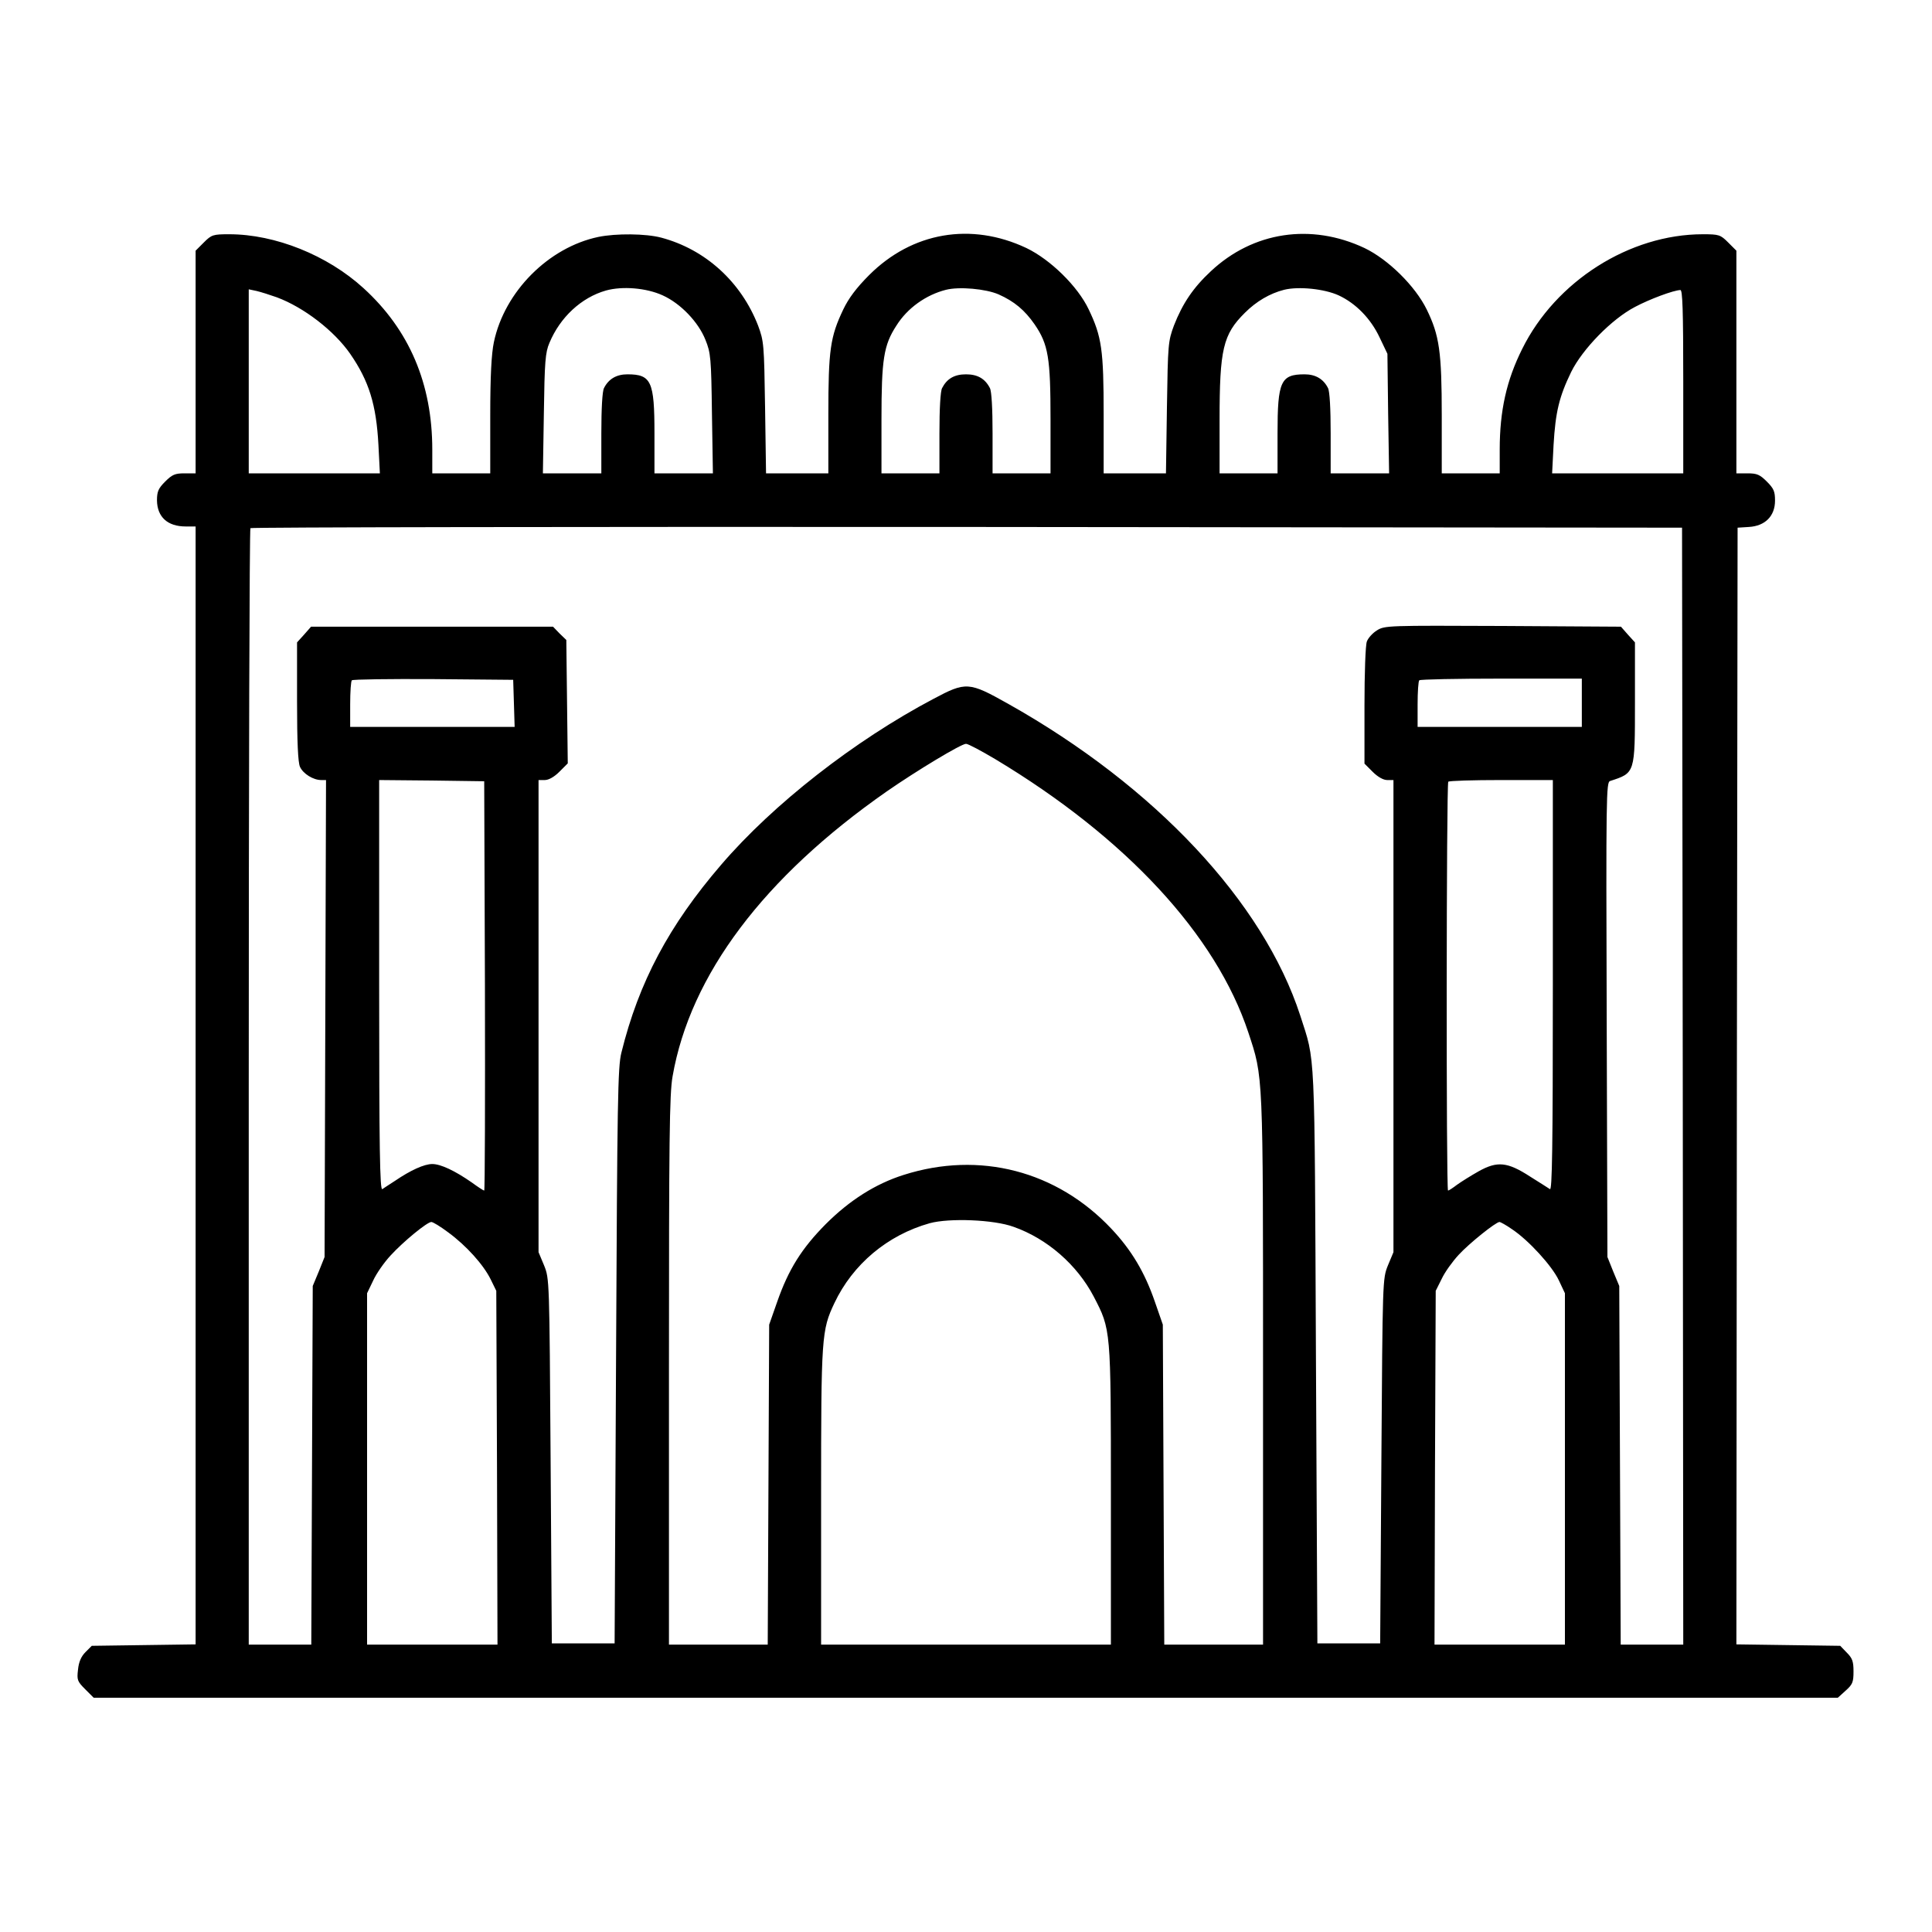
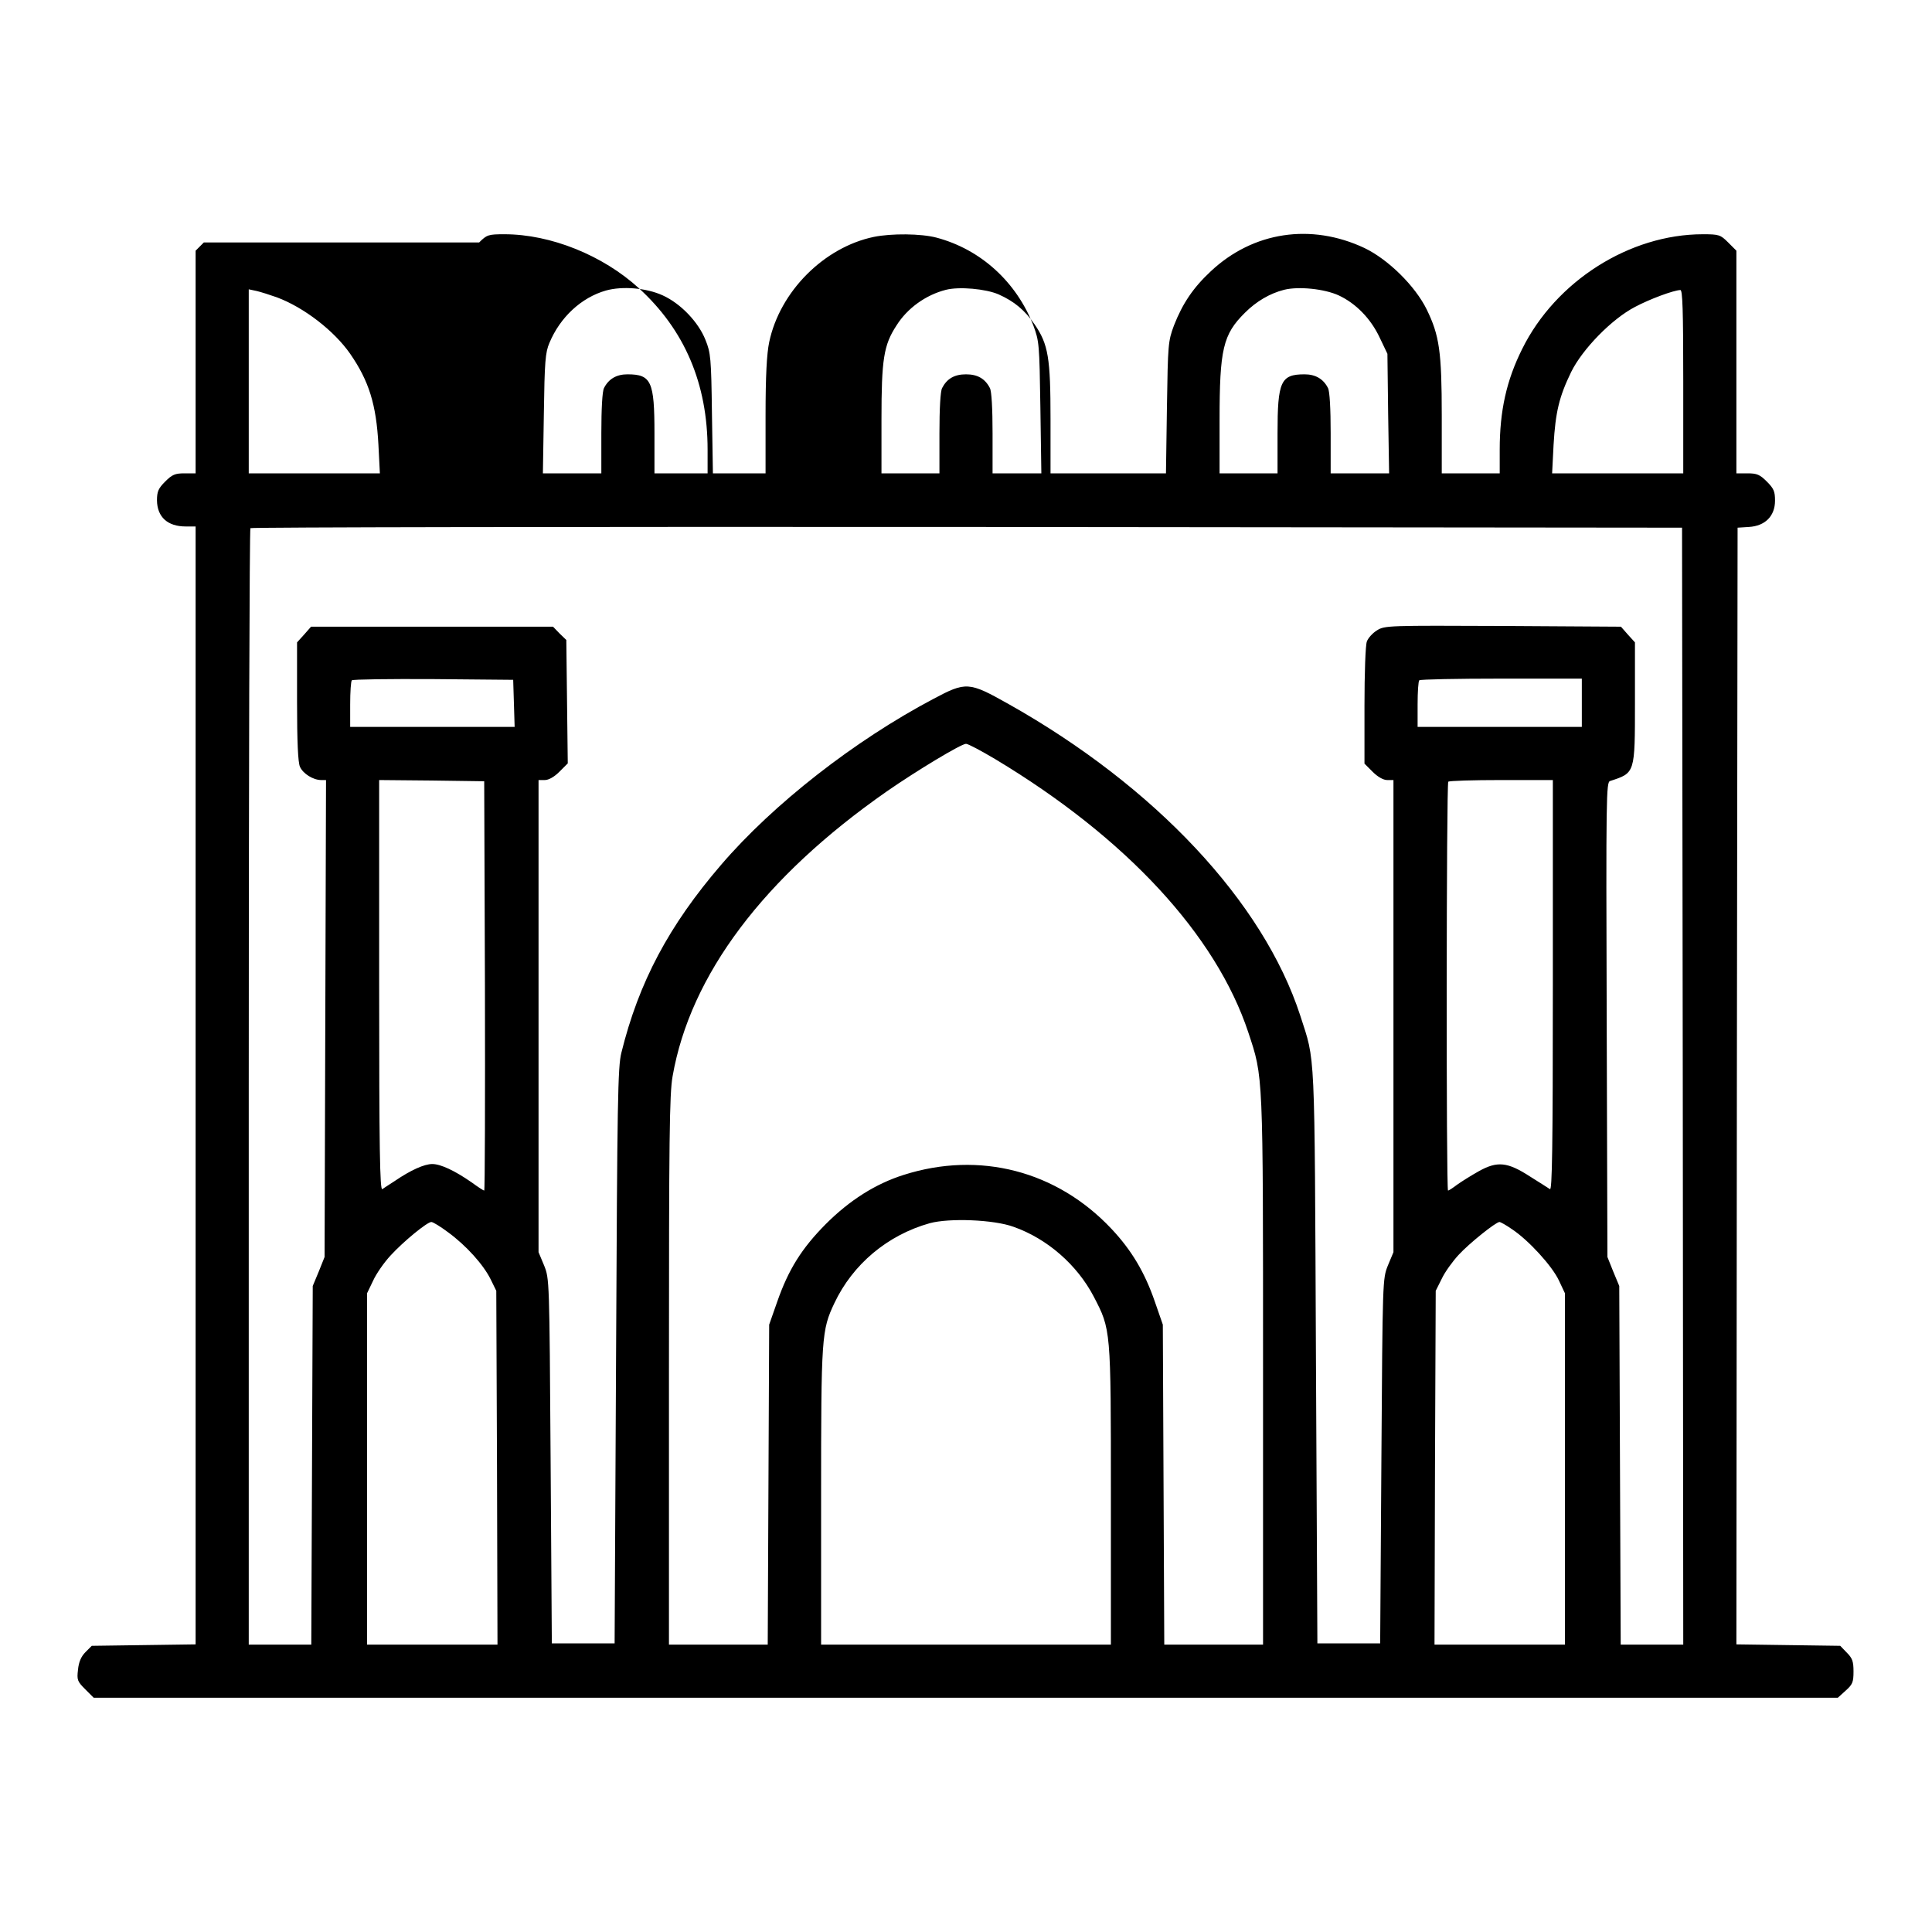
<svg xmlns="http://www.w3.org/2000/svg" version="1.0" width="800pt" height="800pt" viewBox="0 0 800 800" preserveAspectRatio="xMidYMid meet">
  <g transform="translate(0,800) scale(0.1,-0.1)" fill="#000000" stroke="none">
-     <path d="M844 6996 l-34 -34 0 -461 0 -461 -46 0 c-39 0 -51 -5 -80 -34 -28 -28 -34 -41 -34 -78 1 -69 44 -108 119 -108 l41 0 0 -2314 0 -2315 -215 -3 -215 -3 -26 -26 c-18 -18 -28 -41 -31 -73 -5 -42 -3 -48 30 -81 l35 -35 3611 0 3611 0 32 29 c29 26 33 35 33 80 0 42 -5 55 -28 78 l-27 28 -215 3 -215 3 2 2312 3 2312 47 3 c67 4 108 45 108 109 0 38 -5 50 -34 79 -29 29 -41 34 -80 34 l-46 0 0 461 0 461 -34 34 c-32 32 -38 34 -105 34 -303 0 -609 -194 -748 -475 -65 -130 -93 -256 -93 -417 l0 -98 -120 0 -120 0 0 238 c0 267 -10 333 -62 440 -48 98 -160 208 -258 255 -221 104 -461 68 -636 -96 -73 -68 -117 -133 -153 -225 -24 -65 -25 -76 -29 -339 l-4 -273 -129 0 -129 0 0 243 c0 269 -8 323 -62 436 -45 95 -158 206 -258 254 -229 108 -473 66 -651 -112 -53 -53 -85 -96 -107 -142 -54 -113 -62 -167 -62 -436 l0 -243 -129 0 -129 0 -4 273 c-4 263 -5 274 -29 339 -70 180 -217 315 -401 364 -64 17 -187 18 -260 3 -206 -43 -389 -226 -433 -436 -10 -48 -15 -138 -15 -305 l0 -238 -120 0 -120 0 0 98 c0 273 -95 496 -285 669 -149 136 -365 223 -556 223 -67 0 -73 -2 -105 -34z m1900 -219 c75 -34 148 -111 177 -184 22 -54 24 -76 27 -305 l4 -248 -121 0 -121 0 0 165 c0 216 -13 245 -112 245 -45 0 -78 -19 -97 -57 -7 -13 -11 -85 -11 -187 l0 -166 -121 0 -121 0 4 248 c3 213 6 253 23 292 44 106 132 188 234 217 68 19 167 11 235 -20z m1391 4 c65 -29 108 -65 149 -124 57 -83 66 -139 66 -394 l0 -223 -120 0 -120 0 0 166 c0 102 -4 174 -11 187 -20 39 -51 57 -99 57 -48 0 -79 -18 -99 -57 -7 -13 -11 -85 -11 -187 l0 -166 -120 0 -120 0 0 223 c0 249 9 308 62 389 45 72 122 127 205 148 55 14 165 4 218 -19z m1408 -4 c71 -33 133 -96 170 -175 l32 -67 3 -247 4 -248 -121 0 -121 0 0 166 c0 102 -4 174 -11 187 -19 38 -52 57 -97 57 -99 0 -112 -29 -112 -245 l0 -165 -120 0 -120 0 0 220 c0 294 14 355 105 445 47 47 103 80 162 95 60 15 167 4 226 -23z m-4397 -8 c113 -42 238 -139 304 -234 78 -113 108 -210 117 -377 l6 -118 -271 0 -272 0 0 381 0 381 33 -7 c17 -4 55 -16 83 -26z m5824 -349 l0 -380 -272 0 -271 0 6 118 c8 136 23 199 73 302 47 95 168 219 264 269 60 32 159 69 188 70 9 1 12 -81 12 -379z m-2 -2917 l2 -2313 -130 0 -129 0 -3 742 -3 743 -25 60 -24 60 -3 983 c-3 930 -2 983 14 988 104 34 103 30 103 328 l0 246 -29 32 -29 33 -489 3 c-474 2 -489 2 -521 -18 -18 -11 -37 -32 -42 -46 -6 -14 -10 -133 -10 -266 l0 -240 34 -34 c21 -21 44 -34 60 -34 l26 0 0 -977 0 -978 -23 -55 c-22 -55 -22 -56 -27 -810 l-5 -755 -130 0 -130 0 -6 1190 c-6 1303 -2 1213 -65 1410 -153 470 -601 949 -1210 1291 -162 91 -174 92 -309 20 -326 -172 -664 -436 -879 -687 -216 -251 -341 -486 -413 -778 -15 -59 -17 -199 -22 -1256 l-6 -1190 -130 0 -130 0 -5 755 c-5 754 -5 755 -27 810 l-23 55 0 978 0 977 26 0 c16 0 39 13 60 34 l35 35 -3 255 -3 256 -28 27 -27 28 -501 0 -501 0 -29 -33 -29 -32 0 -245 c0 -168 4 -252 12 -270 13 -29 55 -55 88 -55 l20 0 -3 -987 -3 -988 -24 -60 -25 -60 -3 -742 -3 -743 -129 0 -130 0 0 2308 c0 1270 3 2312 7 2315 3 4 1339 6 2967 5 l2961 -3 3 -2312z m-4840 1585 l3 -98 -341 0 -340 0 0 93 c0 52 3 97 7 100 4 4 155 6 337 5 l331 -3 3 -97z m4422 2 l0 -100 -340 0 -340 0 0 93 c0 52 3 97 7 100 3 4 156 7 340 7 l333 0 0 -100z m-2428 -234 c541 -325 913 -727 1047 -1131 62 -188 61 -157 61 -1401 l0 -1134 -205 0 -204 0 -3 662 -3 663 -33 95 c-42 122 -97 214 -180 302 -226 240 -546 323 -860 223 -117 -37 -224 -105 -323 -204 -99 -100 -154 -187 -201 -322 l-33 -94 -3 -662 -3 -663 -204 0 -205 0 0 1134 c0 960 2 1146 15 1219 73 420 378 825 887 1180 124 86 308 197 328 197 9 0 63 -29 122 -64z m-2114 -938 c1 -467 0 -848 -3 -848 -3 0 -26 15 -52 34 -69 48 -128 76 -163 76 -33 0 -89 -25 -155 -70 -22 -14 -46 -30 -52 -34 -10 -6 -13 166 -13 844 l0 850 218 -2 217 -3 3 -847z m4422 1 c0 -677 -3 -849 -12 -843 -7 5 -44 28 -82 52 -94 61 -136 65 -213 22 -32 -18 -72 -43 -90 -56 -17 -13 -34 -24 -37 -24 -8 0 -7 1685 1 1693 3 4 102 7 220 7 l213 0 0 -851z m-2233 -999 c139 -49 263 -157 332 -289 71 -137 71 -131 71 -823 l0 -618 -600 0 -600 0 0 613 c0 663 2 689 55 801 76 161 220 282 395 331 81 22 265 15 347 -15z m-2341 -23 c75 -55 146 -134 176 -195 l23 -47 3 -732 2 -733 -270 0 -270 0 0 728 0 727 25 52 c13 29 46 76 72 104 54 59 152 139 169 139 7 0 38 -19 70 -43z m4405 13 c68 -45 166 -152 194 -212 l25 -53 0 -727 0 -728 -270 0 -270 0 2 733 3 732 25 50 c13 28 45 72 70 99 43 47 154 136 169 136 4 0 28 -13 52 -30z" />
+     <path d="M844 6996 l-34 -34 0 -461 0 -461 -46 0 c-39 0 -51 -5 -80 -34 -28 -28 -34 -41 -34 -78 1 -69 44 -108 119 -108 l41 0 0 -2314 0 -2315 -215 -3 -215 -3 -26 -26 c-18 -18 -28 -41 -31 -73 -5 -42 -3 -48 30 -81 l35 -35 3611 0 3611 0 32 29 c29 26 33 35 33 80 0 42 -5 55 -28 78 l-27 28 -215 3 -215 3 2 2312 3 2312 47 3 c67 4 108 45 108 109 0 38 -5 50 -34 79 -29 29 -41 34 -80 34 l-46 0 0 461 0 461 -34 34 c-32 32 -38 34 -105 34 -303 0 -609 -194 -748 -475 -65 -130 -93 -256 -93 -417 l0 -98 -120 0 -120 0 0 238 c0 267 -10 333 -62 440 -48 98 -160 208 -258 255 -221 104 -461 68 -636 -96 -73 -68 -117 -133 -153 -225 -24 -65 -25 -76 -29 -339 l-4 -273 -129 0 -129 0 0 243 l0 -243 -129 0 -129 0 -4 273 c-4 263 -5 274 -29 339 -70 180 -217 315 -401 364 -64 17 -187 18 -260 3 -206 -43 -389 -226 -433 -436 -10 -48 -15 -138 -15 -305 l0 -238 -120 0 -120 0 0 98 c0 273 -95 496 -285 669 -149 136 -365 223 -556 223 -67 0 -73 -2 -105 -34z m1900 -219 c75 -34 148 -111 177 -184 22 -54 24 -76 27 -305 l4 -248 -121 0 -121 0 0 165 c0 216 -13 245 -112 245 -45 0 -78 -19 -97 -57 -7 -13 -11 -85 -11 -187 l0 -166 -121 0 -121 0 4 248 c3 213 6 253 23 292 44 106 132 188 234 217 68 19 167 11 235 -20z m1391 4 c65 -29 108 -65 149 -124 57 -83 66 -139 66 -394 l0 -223 -120 0 -120 0 0 166 c0 102 -4 174 -11 187 -20 39 -51 57 -99 57 -48 0 -79 -18 -99 -57 -7 -13 -11 -85 -11 -187 l0 -166 -120 0 -120 0 0 223 c0 249 9 308 62 389 45 72 122 127 205 148 55 14 165 4 218 -19z m1408 -4 c71 -33 133 -96 170 -175 l32 -67 3 -247 4 -248 -121 0 -121 0 0 166 c0 102 -4 174 -11 187 -19 38 -52 57 -97 57 -99 0 -112 -29 -112 -245 l0 -165 -120 0 -120 0 0 220 c0 294 14 355 105 445 47 47 103 80 162 95 60 15 167 4 226 -23z m-4397 -8 c113 -42 238 -139 304 -234 78 -113 108 -210 117 -377 l6 -118 -271 0 -272 0 0 381 0 381 33 -7 c17 -4 55 -16 83 -26z m5824 -349 l0 -380 -272 0 -271 0 6 118 c8 136 23 199 73 302 47 95 168 219 264 269 60 32 159 69 188 70 9 1 12 -81 12 -379z m-2 -2917 l2 -2313 -130 0 -129 0 -3 742 -3 743 -25 60 -24 60 -3 983 c-3 930 -2 983 14 988 104 34 103 30 103 328 l0 246 -29 32 -29 33 -489 3 c-474 2 -489 2 -521 -18 -18 -11 -37 -32 -42 -46 -6 -14 -10 -133 -10 -266 l0 -240 34 -34 c21 -21 44 -34 60 -34 l26 0 0 -977 0 -978 -23 -55 c-22 -55 -22 -56 -27 -810 l-5 -755 -130 0 -130 0 -6 1190 c-6 1303 -2 1213 -65 1410 -153 470 -601 949 -1210 1291 -162 91 -174 92 -309 20 -326 -172 -664 -436 -879 -687 -216 -251 -341 -486 -413 -778 -15 -59 -17 -199 -22 -1256 l-6 -1190 -130 0 -130 0 -5 755 c-5 754 -5 755 -27 810 l-23 55 0 978 0 977 26 0 c16 0 39 13 60 34 l35 35 -3 255 -3 256 -28 27 -27 28 -501 0 -501 0 -29 -33 -29 -32 0 -245 c0 -168 4 -252 12 -270 13 -29 55 -55 88 -55 l20 0 -3 -987 -3 -988 -24 -60 -25 -60 -3 -742 -3 -743 -129 0 -130 0 0 2308 c0 1270 3 2312 7 2315 3 4 1339 6 2967 5 l2961 -3 3 -2312z m-4840 1585 l3 -98 -341 0 -340 0 0 93 c0 52 3 97 7 100 4 4 155 6 337 5 l331 -3 3 -97z m4422 2 l0 -100 -340 0 -340 0 0 93 c0 52 3 97 7 100 3 4 156 7 340 7 l333 0 0 -100z m-2428 -234 c541 -325 913 -727 1047 -1131 62 -188 61 -157 61 -1401 l0 -1134 -205 0 -204 0 -3 662 -3 663 -33 95 c-42 122 -97 214 -180 302 -226 240 -546 323 -860 223 -117 -37 -224 -105 -323 -204 -99 -100 -154 -187 -201 -322 l-33 -94 -3 -662 -3 -663 -204 0 -205 0 0 1134 c0 960 2 1146 15 1219 73 420 378 825 887 1180 124 86 308 197 328 197 9 0 63 -29 122 -64z m-2114 -938 c1 -467 0 -848 -3 -848 -3 0 -26 15 -52 34 -69 48 -128 76 -163 76 -33 0 -89 -25 -155 -70 -22 -14 -46 -30 -52 -34 -10 -6 -13 166 -13 844 l0 850 218 -2 217 -3 3 -847z m4422 1 c0 -677 -3 -849 -12 -843 -7 5 -44 28 -82 52 -94 61 -136 65 -213 22 -32 -18 -72 -43 -90 -56 -17 -13 -34 -24 -37 -24 -8 0 -7 1685 1 1693 3 4 102 7 220 7 l213 0 0 -851z m-2233 -999 c139 -49 263 -157 332 -289 71 -137 71 -131 71 -823 l0 -618 -600 0 -600 0 0 613 c0 663 2 689 55 801 76 161 220 282 395 331 81 22 265 15 347 -15z m-2341 -23 c75 -55 146 -134 176 -195 l23 -47 3 -732 2 -733 -270 0 -270 0 0 728 0 727 25 52 c13 29 46 76 72 104 54 59 152 139 169 139 7 0 38 -19 70 -43z m4405 13 c68 -45 166 -152 194 -212 l25 -53 0 -727 0 -728 -270 0 -270 0 2 733 3 732 25 50 c13 28 45 72 70 99 43 47 154 136 169 136 4 0 28 -13 52 -30z" />
  </g>
</svg>